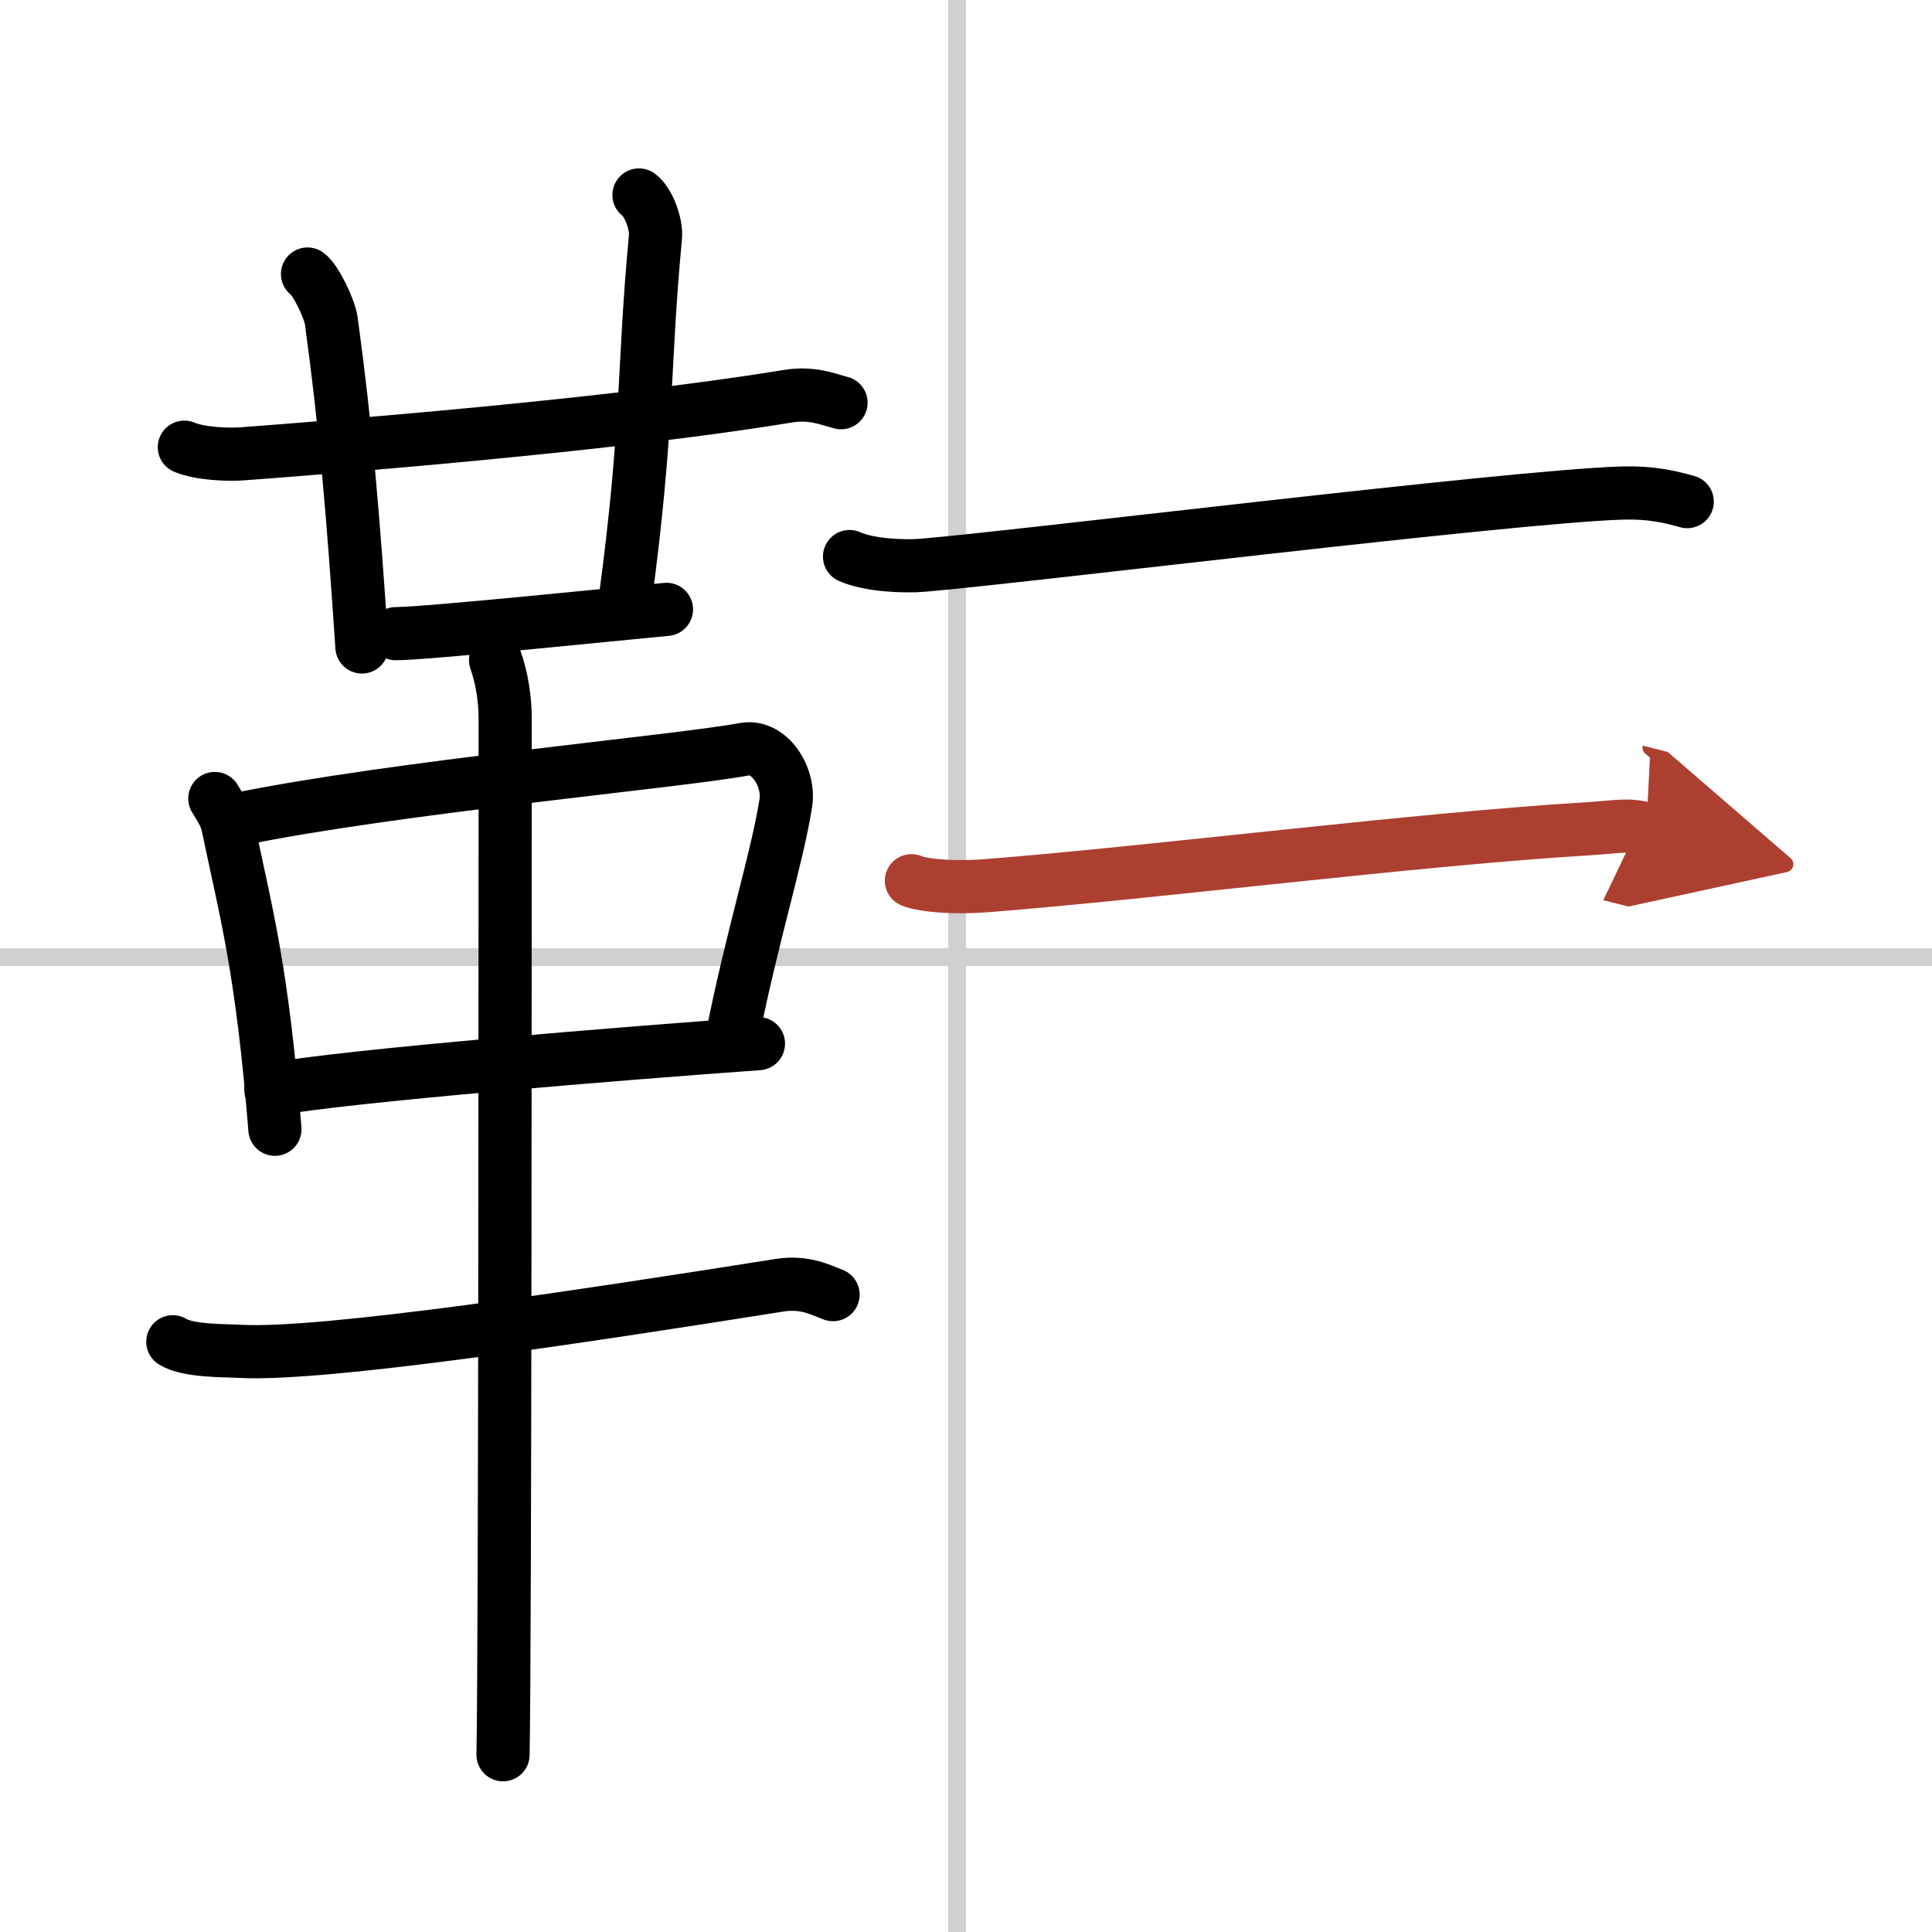
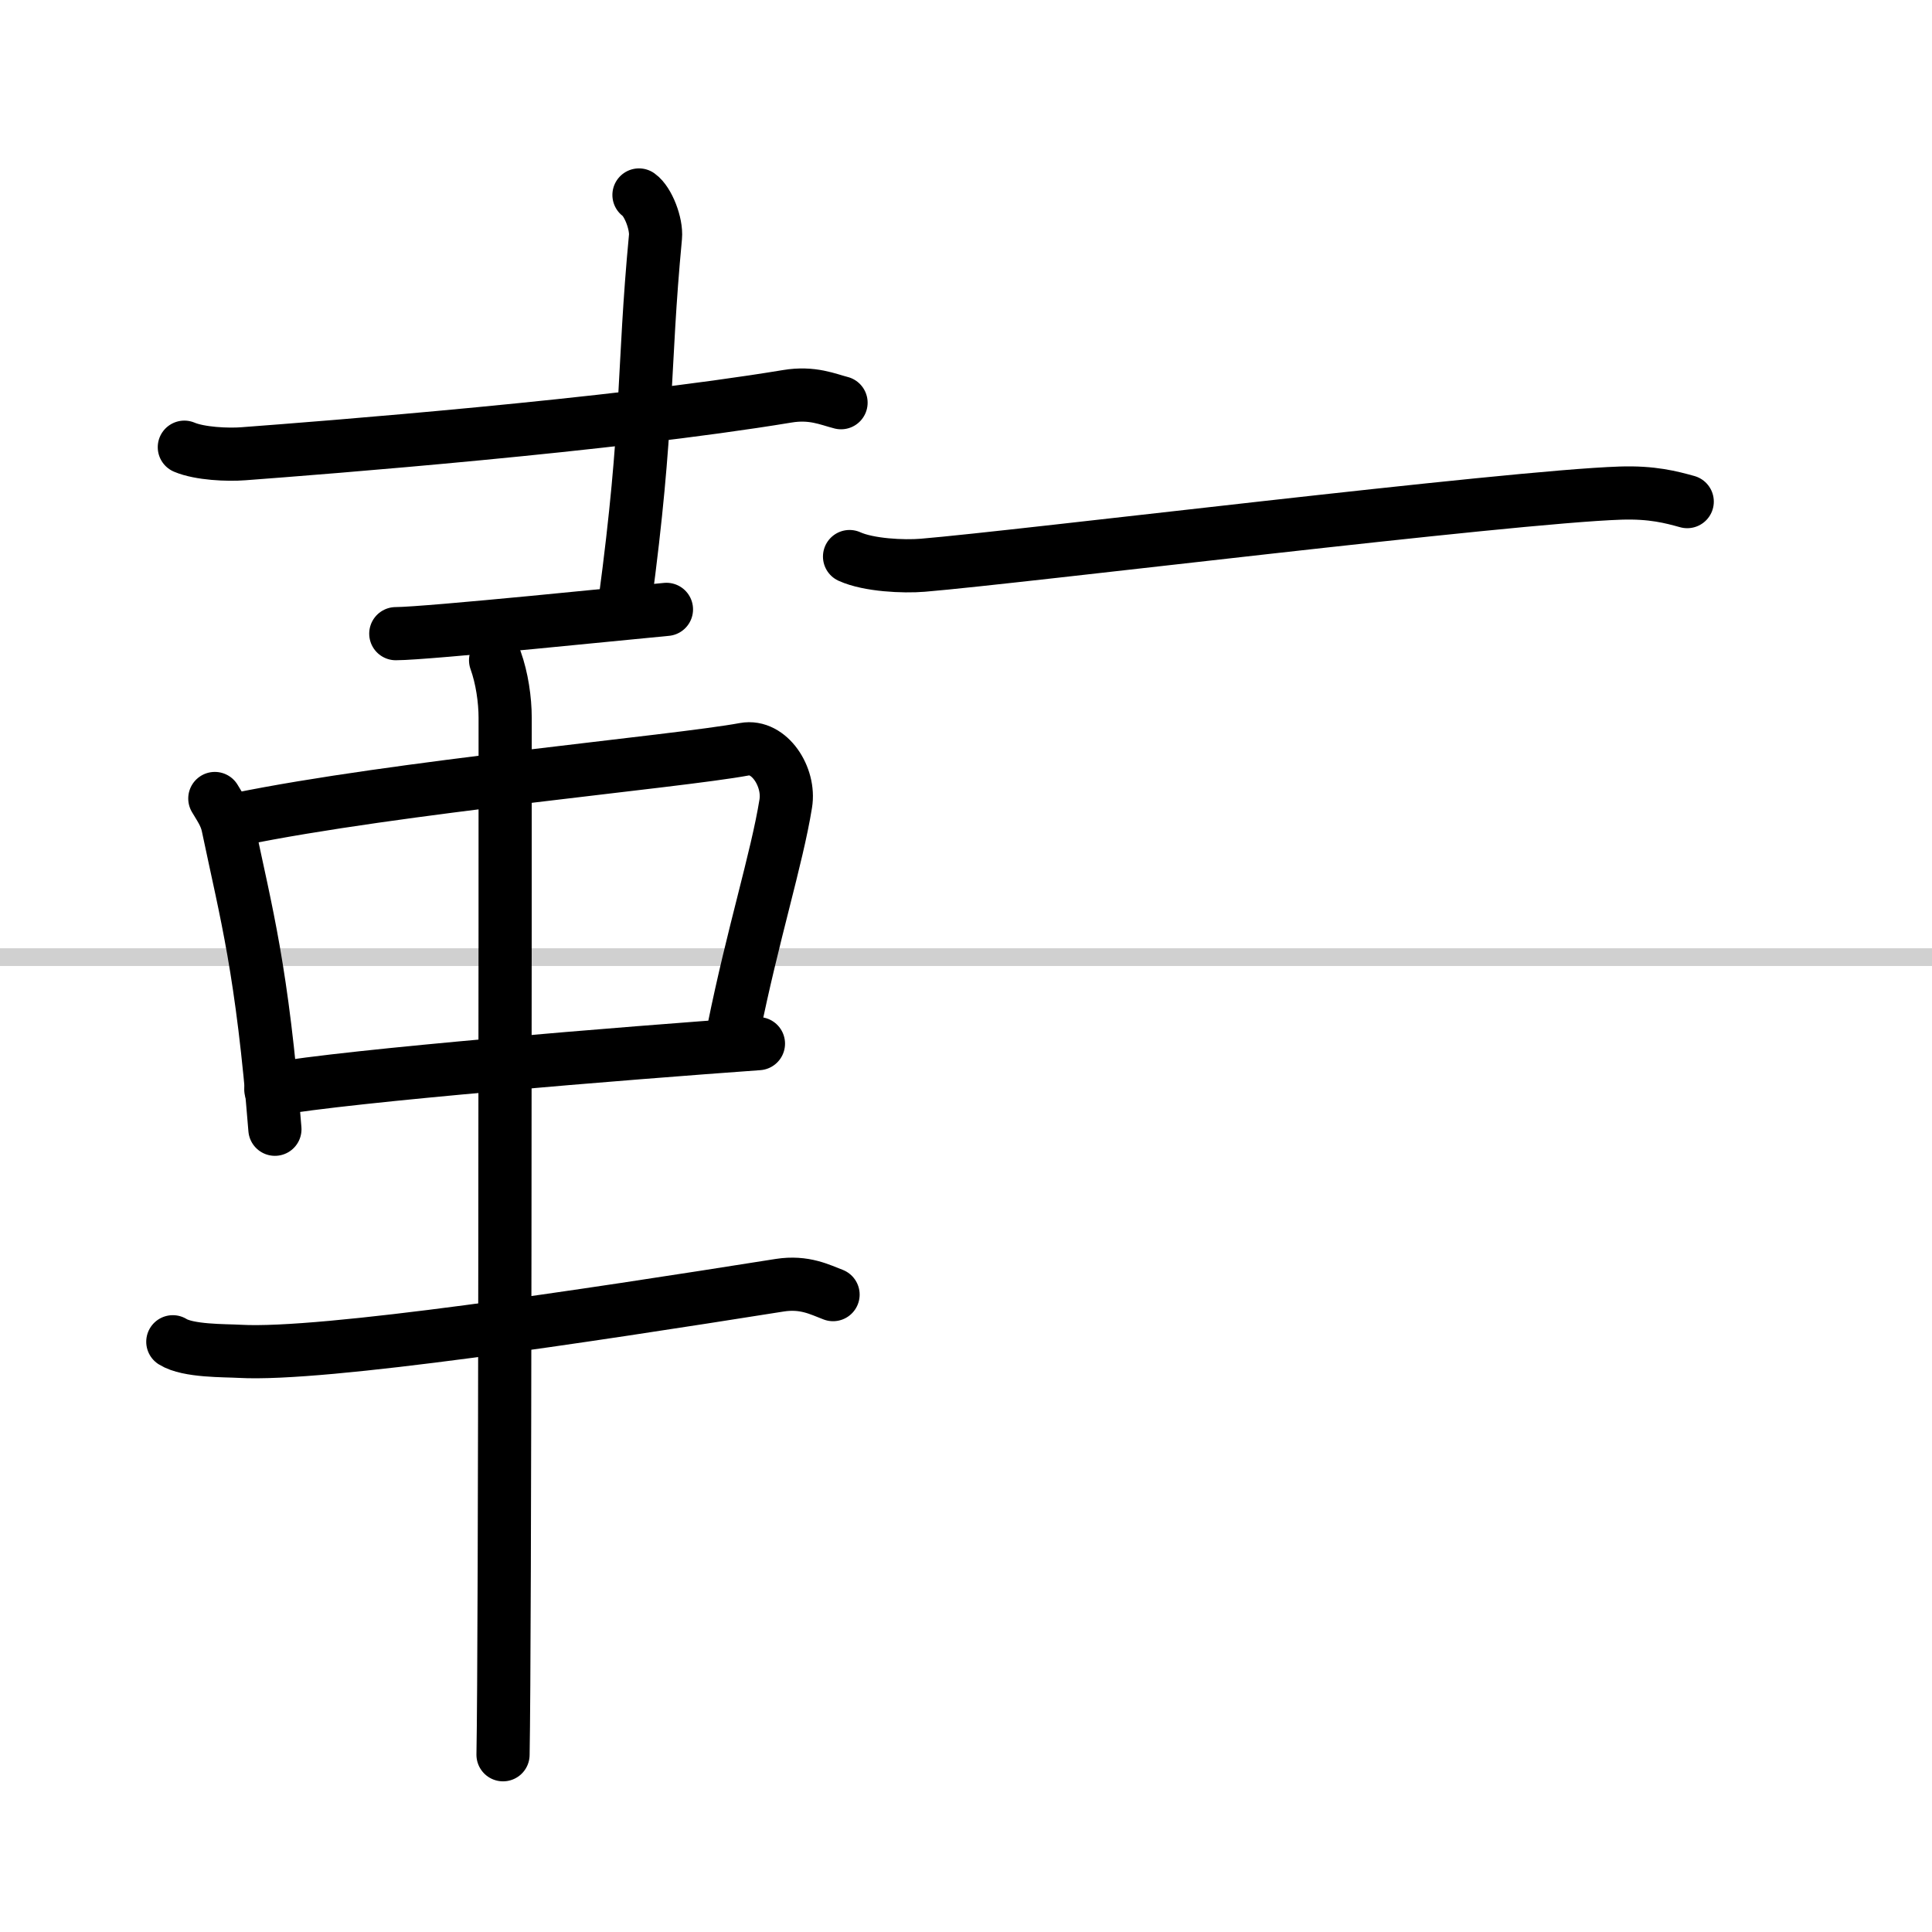
<svg xmlns="http://www.w3.org/2000/svg" width="400" height="400" viewBox="0 0 109 109">
  <defs>
    <marker id="a" markerWidth="4" orient="auto" refX="1" refY="5" viewBox="0 0 10 10">
-       <polyline points="0 0 10 5 0 10 1 5" fill="#ad3f31" stroke="#ad3f31" />
-     </marker>
+       </marker>
  </defs>
  <g fill="none" stroke="#000" stroke-linecap="round" stroke-linejoin="round" stroke-width="3">
-     <rect width="100%" height="100%" fill="#fff" stroke="#fff" />
-     <line x1="54" x2="54" y2="109" stroke="#d0d0d0" stroke-width="1" />
    <line x2="109" y1="54" y2="54" stroke="#d0d0d0" stroke-width="1" />
    <path d="m10.4 25.23c0.87 0.37 2.46 0.44 3.33 0.37 4.54-0.34 20.76-1.6 30.68-3.24 1.43-0.24 2.32 0.18 3.04 0.36" />
-     <path d="m17.35 15.46c0.47 0.33 1.25 1.98 1.34 2.64 0.81 5.9 1.23 10.94 1.73 18.4" />
    <path d="m36.05 11c0.52 0.37 1 1.63 0.93 2.37-0.72 7.6-0.36 10.44-1.73 20.65" />
    <path d="m22.33 35.75c1.77 0 13.68-1.23 15.27-1.37" />
    <path d="m12.12 45.05c0.3 0.51 0.61 0.93 0.74 1.56 1.05 5.01 1.93 8.09 2.65 17.1" />
    <path d="m13.4 46.23c8.9-1.83 24.79-3.25 28.6-3.96 1.4-0.26 2.58 1.56 2.33 3.07-0.5 3.1-1.85 7.36-2.94 12.75" />
    <path d="m15.28 61.47c4.48-0.8 20.11-2.06 27.51-2.59" />
    <path d="m9.75 75.7c0.86 0.54 2.92 0.49 3.79 0.54 4.71 0.26 19.46-1.99 30.45-3.73 1.41-0.22 2.29 0.26 3.01 0.53" />
    <path d="m27.96 37.25c0.36 1 0.54 2.23 0.54 3.25 0 8.5 0 52.25-0.12 58.5" />
    <path d="m47.93 31.4c1.08 0.49 3.05 0.58 4.13 0.49 5.44-0.45 33.03-3.86 39.36-4.07 1.79-0.06 2.87 0.23 3.77 0.48" />
-     <path d="m51.42 49.69c0.66 0.28 2.44 0.42 4.21 0.28 9.36-0.73 24.39-2.64 33.93-3.21 1.77-0.11 2.22-0.28 3.32 0" marker-end="url(#a)" stroke="#ad3f31" />
  </g>
</svg>